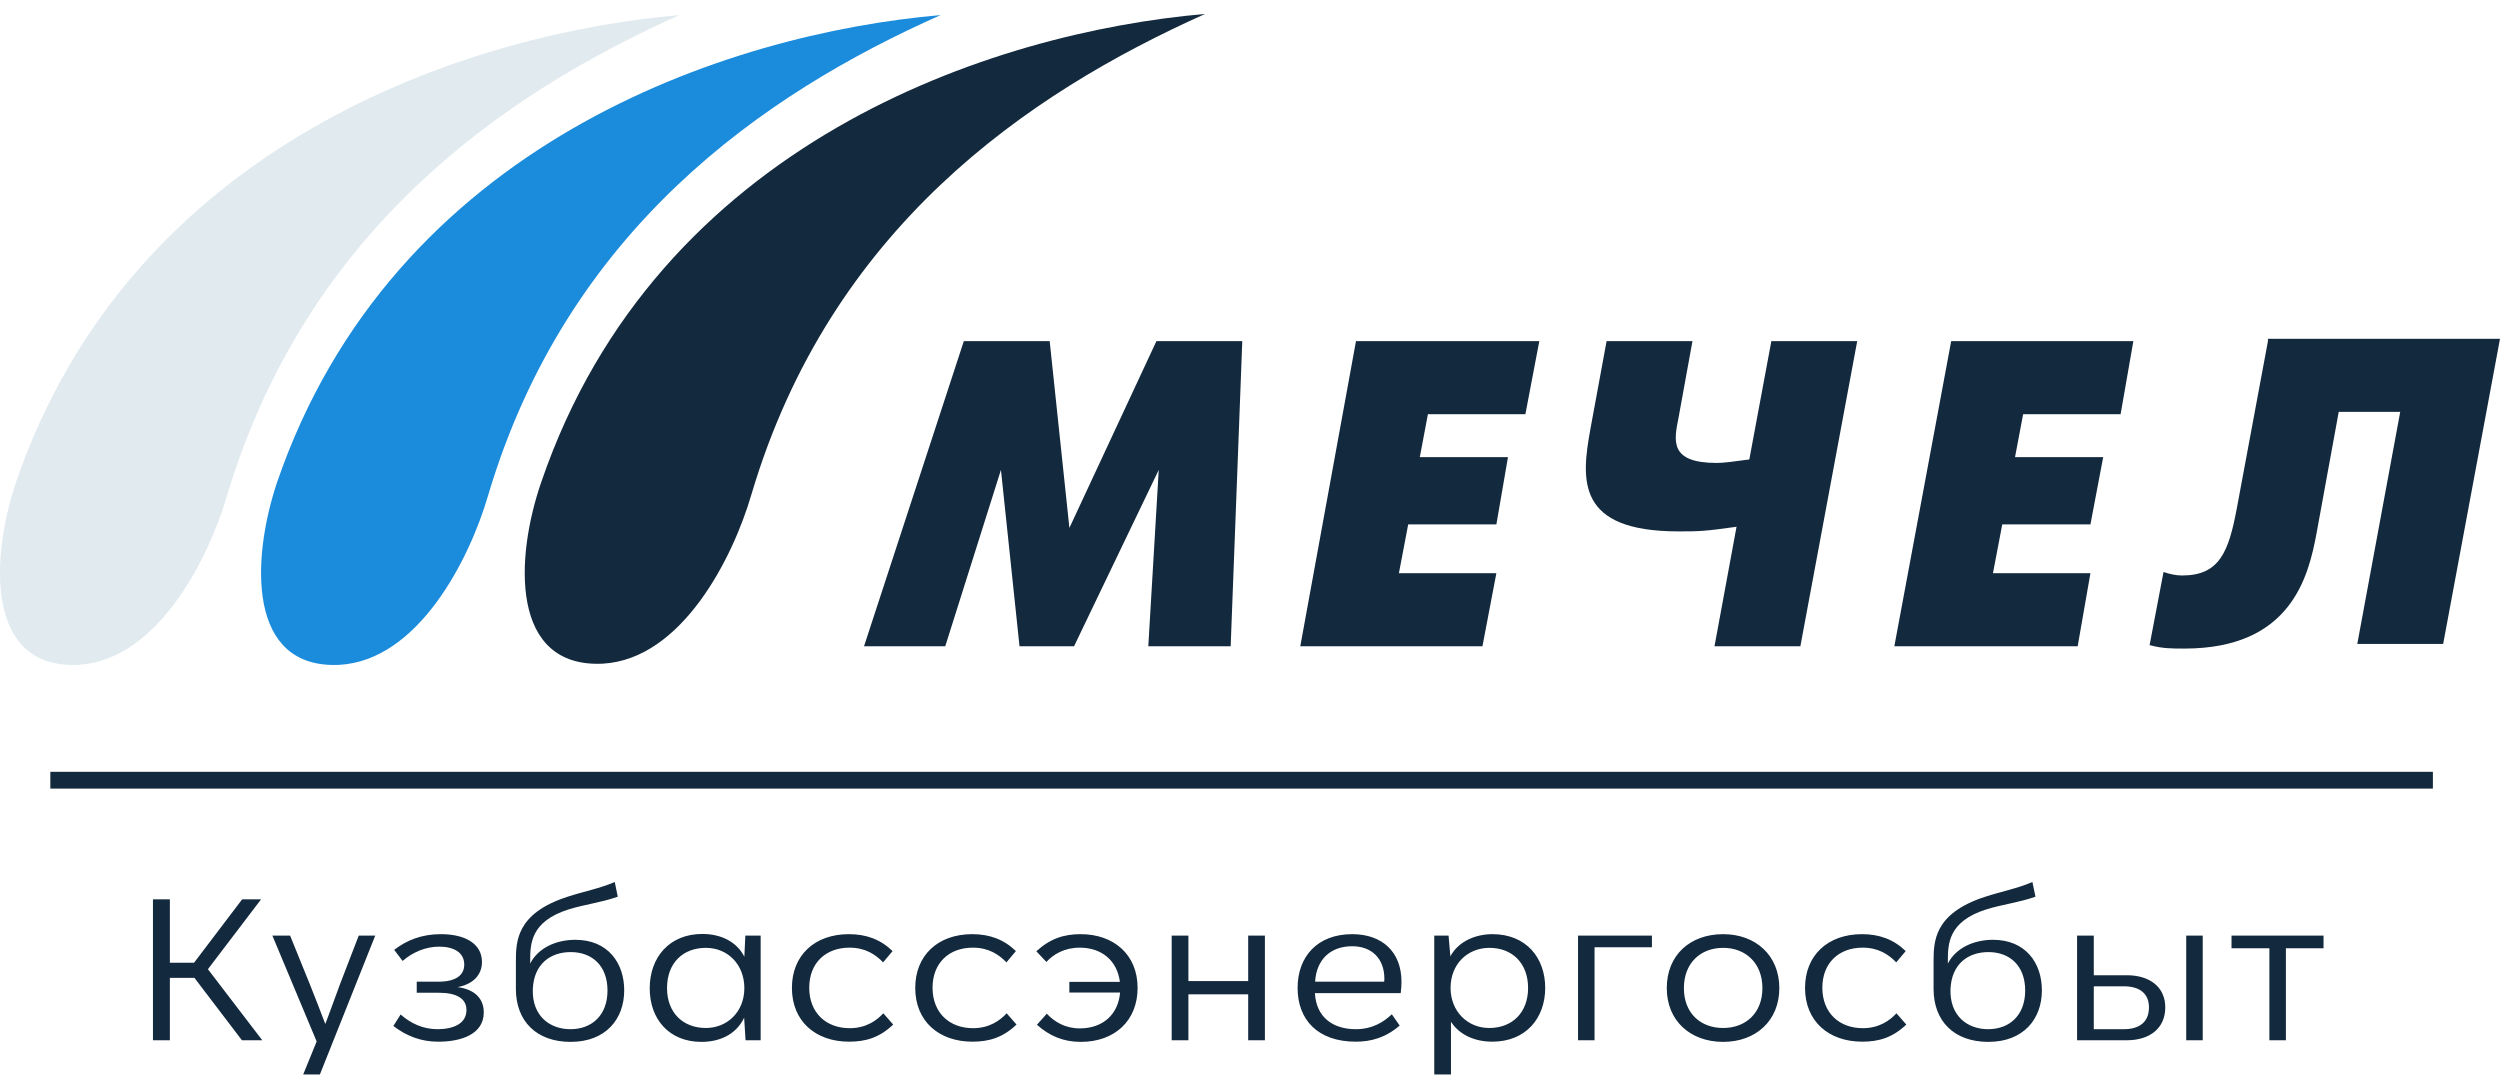
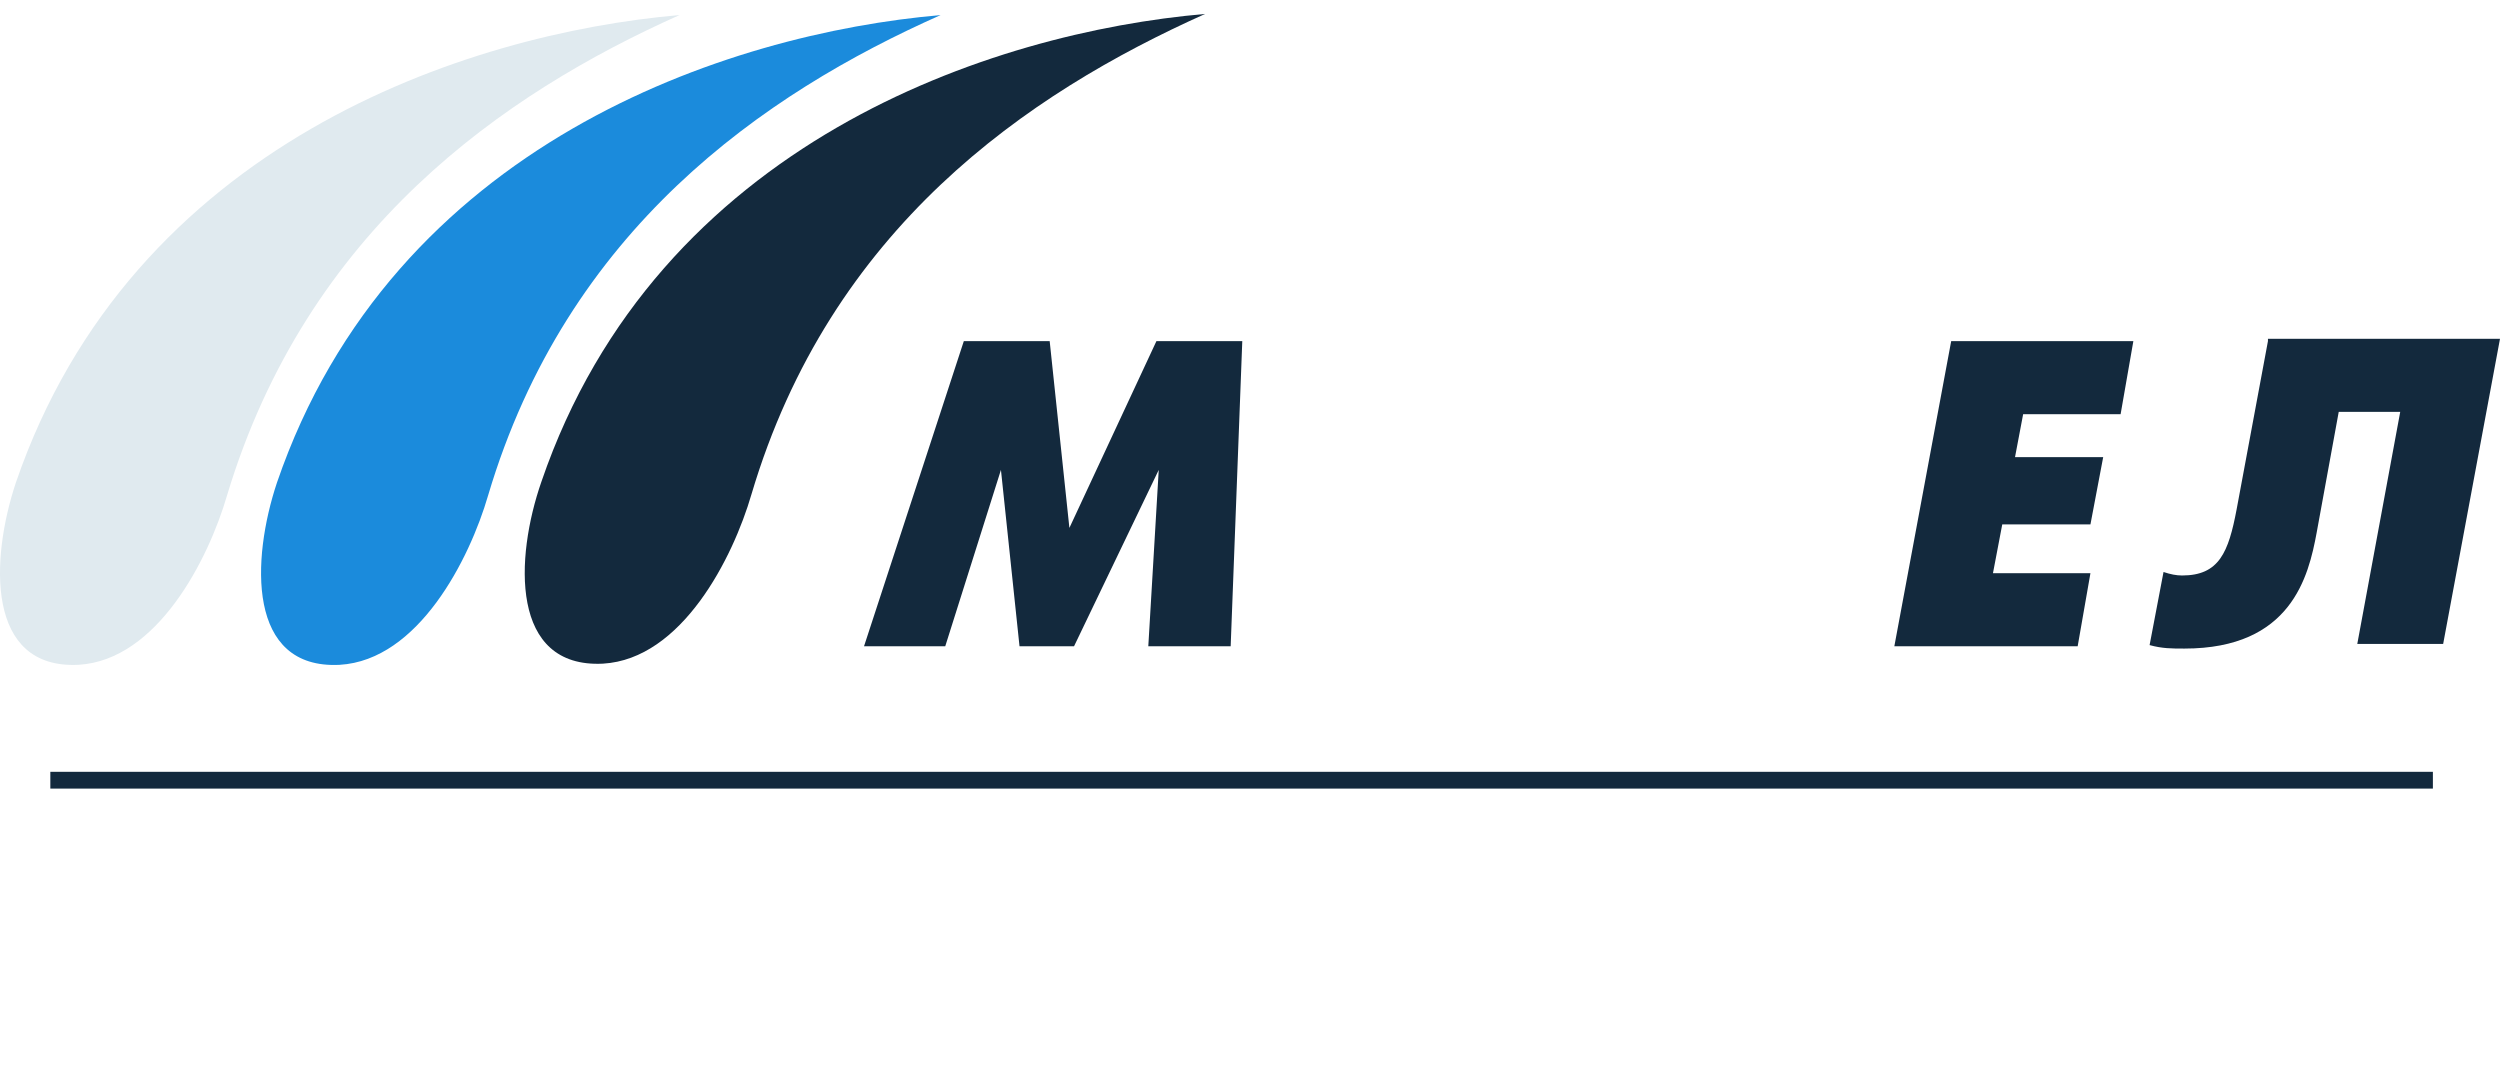
<svg xmlns="http://www.w3.org/2000/svg" width="149" height="65" viewBox="0 0 149 65" fill="none">
  <path fill-rule="evenodd" clip-rule="evenodd" d="M51.496 38.517H56.337L59.656 28.006L60.763 38.517H64.013L69.061 28.006L68.439 38.517H73.348L74.04 20.331H68.923L63.736 31.464L62.561 20.331H57.444L51.496 38.517Z" fill="#13293D" />
-   <path fill-rule="evenodd" clip-rule="evenodd" d="M77.497 38.517H88.354L89.184 34.161H83.375L83.928 31.256H89.184L89.875 27.246H84.62L85.104 24.687H90.913L91.743 20.331H80.817L77.497 38.517Z" fill="#13293D" />
-   <path fill-rule="evenodd" clip-rule="evenodd" d="M102.184 38.517H107.302L110.69 20.331H105.573L104.259 27.384C103.222 27.522 102.738 27.591 102.323 27.591C99.487 27.591 99.764 26.278 100.041 24.895L100.871 20.331H95.753L94.785 25.586C94.232 28.629 93.955 31.671 100.041 31.671C101.216 31.671 101.562 31.671 103.498 31.395L102.184 38.517Z" fill="#13293D" />
  <path fill-rule="evenodd" clip-rule="evenodd" d="M112.903 38.517H123.829L124.59 34.161H118.781L119.334 31.256H124.59L125.35 27.246H120.095L120.579 24.687H126.388L127.148 20.331H116.291L112.903 38.517Z" fill="#13293D" />
  <path fill-rule="evenodd" clip-rule="evenodd" d="M135.17 20.33L133.303 30.357C132.819 32.916 132.265 34.299 130.052 34.299C129.707 34.299 129.361 34.23 128.946 34.091L128.116 38.448C128.877 38.655 129.43 38.655 130.191 38.655C136.553 38.655 137.59 34.368 138.074 31.74L139.388 24.549H143.053L140.494 38.379H145.612L149 20.192H135.17V20.33Z" fill="#13293D" />
  <path fill-rule="evenodd" clip-rule="evenodd" d="M13.532 29.526C12.426 33.329 9.383 39.345 4.681 39.622C-0.851 39.898 -0.575 33.329 0.946 28.765C7.862 8.573 27.777 2.003 40.501 0.897C29.99 5.599 18.303 13.69 13.532 29.526Z" fill="#E0EAEF" />
  <path fill-rule="evenodd" clip-rule="evenodd" d="M29.091 29.528C27.985 33.331 24.942 39.347 20.24 39.624C14.708 39.9 14.984 33.331 16.506 28.767C23.421 8.575 43.336 2.005 56.06 0.899C45.48 5.601 33.793 13.692 29.091 29.528Z" fill="#1B8BDC" />
  <path fill-rule="evenodd" clip-rule="evenodd" d="M44.788 29.458C43.682 33.262 40.639 39.278 35.937 39.554C30.405 39.831 30.682 33.262 32.272 28.698C39.187 8.505 59.103 1.936 71.827 0.83C61.177 5.601 49.491 13.623 44.788 29.458Z" fill="#13293D" />
-   <path d="M12.392 57.764L15.56 53.6H14.432L11.564 57.38H10.124V53.6H9.116V62H10.124V58.28H11.588L14.42 62H15.632L12.392 57.764ZM21.381 55.76L20.253 58.688C19.929 59.564 19.677 60.272 19.401 61.004H19.377C19.089 60.236 18.777 59.444 18.477 58.688L17.289 55.76H16.233L18.873 62.072L18.069 64.04H19.065L22.365 55.76H21.381ZM27.273 58.832C28.173 58.664 28.725 58.124 28.725 57.332C28.725 56.252 27.729 55.676 26.277 55.676C25.113 55.676 24.225 56.048 23.493 56.612L23.997 57.272C24.597 56.744 25.389 56.42 26.169 56.42C27.033 56.42 27.669 56.756 27.669 57.488C27.669 58.148 27.129 58.508 26.133 58.508H24.837V59.168H26.145C27.165 59.168 27.801 59.48 27.801 60.2C27.801 61.016 27.009 61.34 26.073 61.34C25.209 61.34 24.477 60.992 23.877 60.464L23.445 61.148C24.249 61.772 25.149 62.084 26.085 62.084C27.501 62.096 28.833 61.628 28.833 60.344C28.833 59.564 28.353 58.976 27.273 58.832ZM34.287 56.012C33.135 56.012 32.067 56.504 31.599 57.428V57.272C31.599 56.3 31.599 54.92 33.891 54.2C34.851 53.9 35.787 53.804 36.819 53.444L36.639 52.568C35.679 52.976 34.815 53.12 33.795 53.456C30.747 54.452 30.747 56.144 30.747 57.332V58.94C30.747 60.86 31.971 62.096 34.011 62.096C36.099 62.096 37.203 60.74 37.203 59.024C37.203 57.392 36.231 56.012 34.287 56.012ZM33.999 61.34C32.739 61.34 31.707 60.524 31.755 58.964C31.815 57.416 32.847 56.744 34.011 56.744C35.307 56.744 36.207 57.572 36.207 59.036C36.207 60.512 35.271 61.34 33.999 61.34ZM44.423 55.76L44.363 57.02C43.919 56.144 42.995 55.664 41.855 55.664C39.899 55.664 38.723 57.056 38.723 58.904C38.723 60.728 39.863 62.096 41.807 62.096C42.851 62.096 43.859 61.688 44.351 60.656L44.435 62H45.335V55.76H44.423ZM42.071 61.268C40.703 61.268 39.755 60.356 39.755 58.892C39.755 57.392 40.703 56.492 42.071 56.492C43.367 56.492 44.363 57.476 44.363 58.892C44.363 60.332 43.319 61.268 42.071 61.268ZM50.606 62.084C51.59 62.084 52.418 61.844 53.234 61.064L52.646 60.392C52.25 60.824 51.614 61.28 50.642 61.28C49.238 61.28 48.23 60.368 48.23 58.868C48.23 57.392 49.214 56.48 50.63 56.48C51.59 56.48 52.19 56.9 52.634 57.356L53.198 56.684C52.478 55.988 51.626 55.676 50.594 55.676C48.542 55.676 47.198 56.948 47.198 58.88C47.198 60.872 48.614 62.084 50.606 62.084ZM57.956 62.084C58.94 62.084 59.768 61.844 60.584 61.064L59.996 60.392C59.6 60.824 58.964 61.28 57.992 61.28C56.588 61.28 55.58 60.368 55.58 58.868C55.58 57.392 56.564 56.48 57.98 56.48C58.94 56.48 59.54 56.9 59.984 57.356L60.548 56.684C59.828 55.988 58.976 55.676 57.944 55.676C55.892 55.676 54.548 56.948 54.548 58.88C54.548 60.872 55.964 62.084 57.956 62.084ZM64.405 55.676C63.409 55.676 62.593 55.94 61.765 56.696L62.365 57.332C62.785 56.876 63.433 56.48 64.357 56.48C65.665 56.48 66.589 57.26 66.745 58.52H63.733V59.156H66.757C66.649 60.464 65.725 61.292 64.357 61.292C63.469 61.292 62.845 60.896 62.389 60.416L61.801 61.076C62.545 61.736 63.361 62.096 64.417 62.096C66.445 62.096 67.801 60.824 67.801 58.88C67.801 56.888 66.373 55.676 64.405 55.676ZM69.832 62H70.829V59.264H74.392V62H75.388V55.76H74.392V58.472H70.829V55.76H69.832V62ZM83.528 58.508C83.528 56.744 82.388 55.676 80.588 55.676C78.513 55.676 77.337 57.02 77.337 58.88C77.337 60.788 78.549 62.084 80.805 62.084C81.704 62.084 82.569 61.856 83.421 61.124L82.953 60.452C82.484 60.896 81.812 61.34 80.805 61.34C79.496 61.34 78.453 60.68 78.368 59.192H83.481C83.516 58.952 83.528 58.712 83.528 58.508ZM80.588 56.396C81.776 56.396 82.508 57.152 82.508 58.328C82.508 58.388 82.508 58.448 82.496 58.508H78.38C78.465 57.152 79.329 56.396 80.588 56.396ZM88.95 55.676C87.966 55.676 86.934 56.084 86.442 56.996L86.334 55.76H85.482V64.04H86.478V60.896C86.97 61.664 87.882 62.084 88.938 62.084C90.954 62.084 92.094 60.668 92.094 58.88C92.094 57.092 90.966 55.676 88.95 55.676ZM88.758 61.268C87.45 61.268 86.454 60.26 86.454 58.88C86.454 57.452 87.474 56.492 88.77 56.492C90.138 56.492 91.074 57.416 91.074 58.88C91.074 60.344 90.138 61.268 88.758 61.268ZM94.051 62H95.035V56.456H98.455V55.76H94.051V62ZM102.7 62.096C104.632 62.096 106.048 60.848 106.048 58.892C106.048 56.936 104.632 55.676 102.7 55.676C100.744 55.676 99.34 56.912 99.34 58.892C99.34 60.848 100.756 62.096 102.7 62.096ZM102.7 61.268C101.344 61.268 100.36 60.38 100.36 58.892C100.36 57.404 101.344 56.492 102.7 56.492C104.044 56.492 105.04 57.404 105.04 58.892C105.04 60.38 104.044 61.268 102.7 61.268ZM110.988 62.084C111.972 62.084 112.8 61.844 113.616 61.064L113.028 60.392C112.632 60.824 111.996 61.28 111.024 61.28C109.62 61.28 108.612 60.368 108.612 58.868C108.612 57.392 109.596 56.48 111.012 56.48C111.972 56.48 112.572 56.9 113.016 57.356L113.58 56.684C112.86 55.988 112.008 55.676 110.976 55.676C108.924 55.676 107.58 56.948 107.58 58.88C107.58 60.872 108.996 62.084 110.988 62.084ZM118.781 56.012C117.629 56.012 116.561 56.504 116.093 57.428V57.272C116.093 56.3 116.093 54.92 118.385 54.2C119.345 53.9 120.281 53.804 121.313 53.444L121.133 52.568C120.173 52.976 119.309 53.12 118.289 53.456C115.241 54.452 115.241 56.144 115.241 57.332V58.94C115.241 60.86 116.465 62.096 118.505 62.096C120.593 62.096 121.697 60.74 121.697 59.024C121.697 57.392 120.725 56.012 118.781 56.012ZM118.493 61.34C117.233 61.34 116.201 60.524 116.249 58.964C116.309 57.416 117.341 56.744 118.505 56.744C119.801 56.744 120.701 57.572 120.701 59.036C120.701 60.512 119.765 61.34 118.493 61.34ZM123.794 62H126.746C128.162 62 129.05 61.256 129.05 60.044C129.05 58.808 128.102 58.124 126.758 58.124H124.79V55.76H123.794V62ZM130.298 62H131.282V55.76H130.298V62ZM124.79 61.34V58.784H126.578C127.514 58.784 128.078 59.204 128.078 60.044C128.078 60.908 127.514 61.34 126.578 61.34H124.79ZM135.255 62H136.239V56.516H138.483V55.76H132.999V56.516H135.255V62Z" fill="#13293D" />
  <line x1="3" y1="46.5" x2="145" y2="46.5" stroke="#13293D" />
</svg>